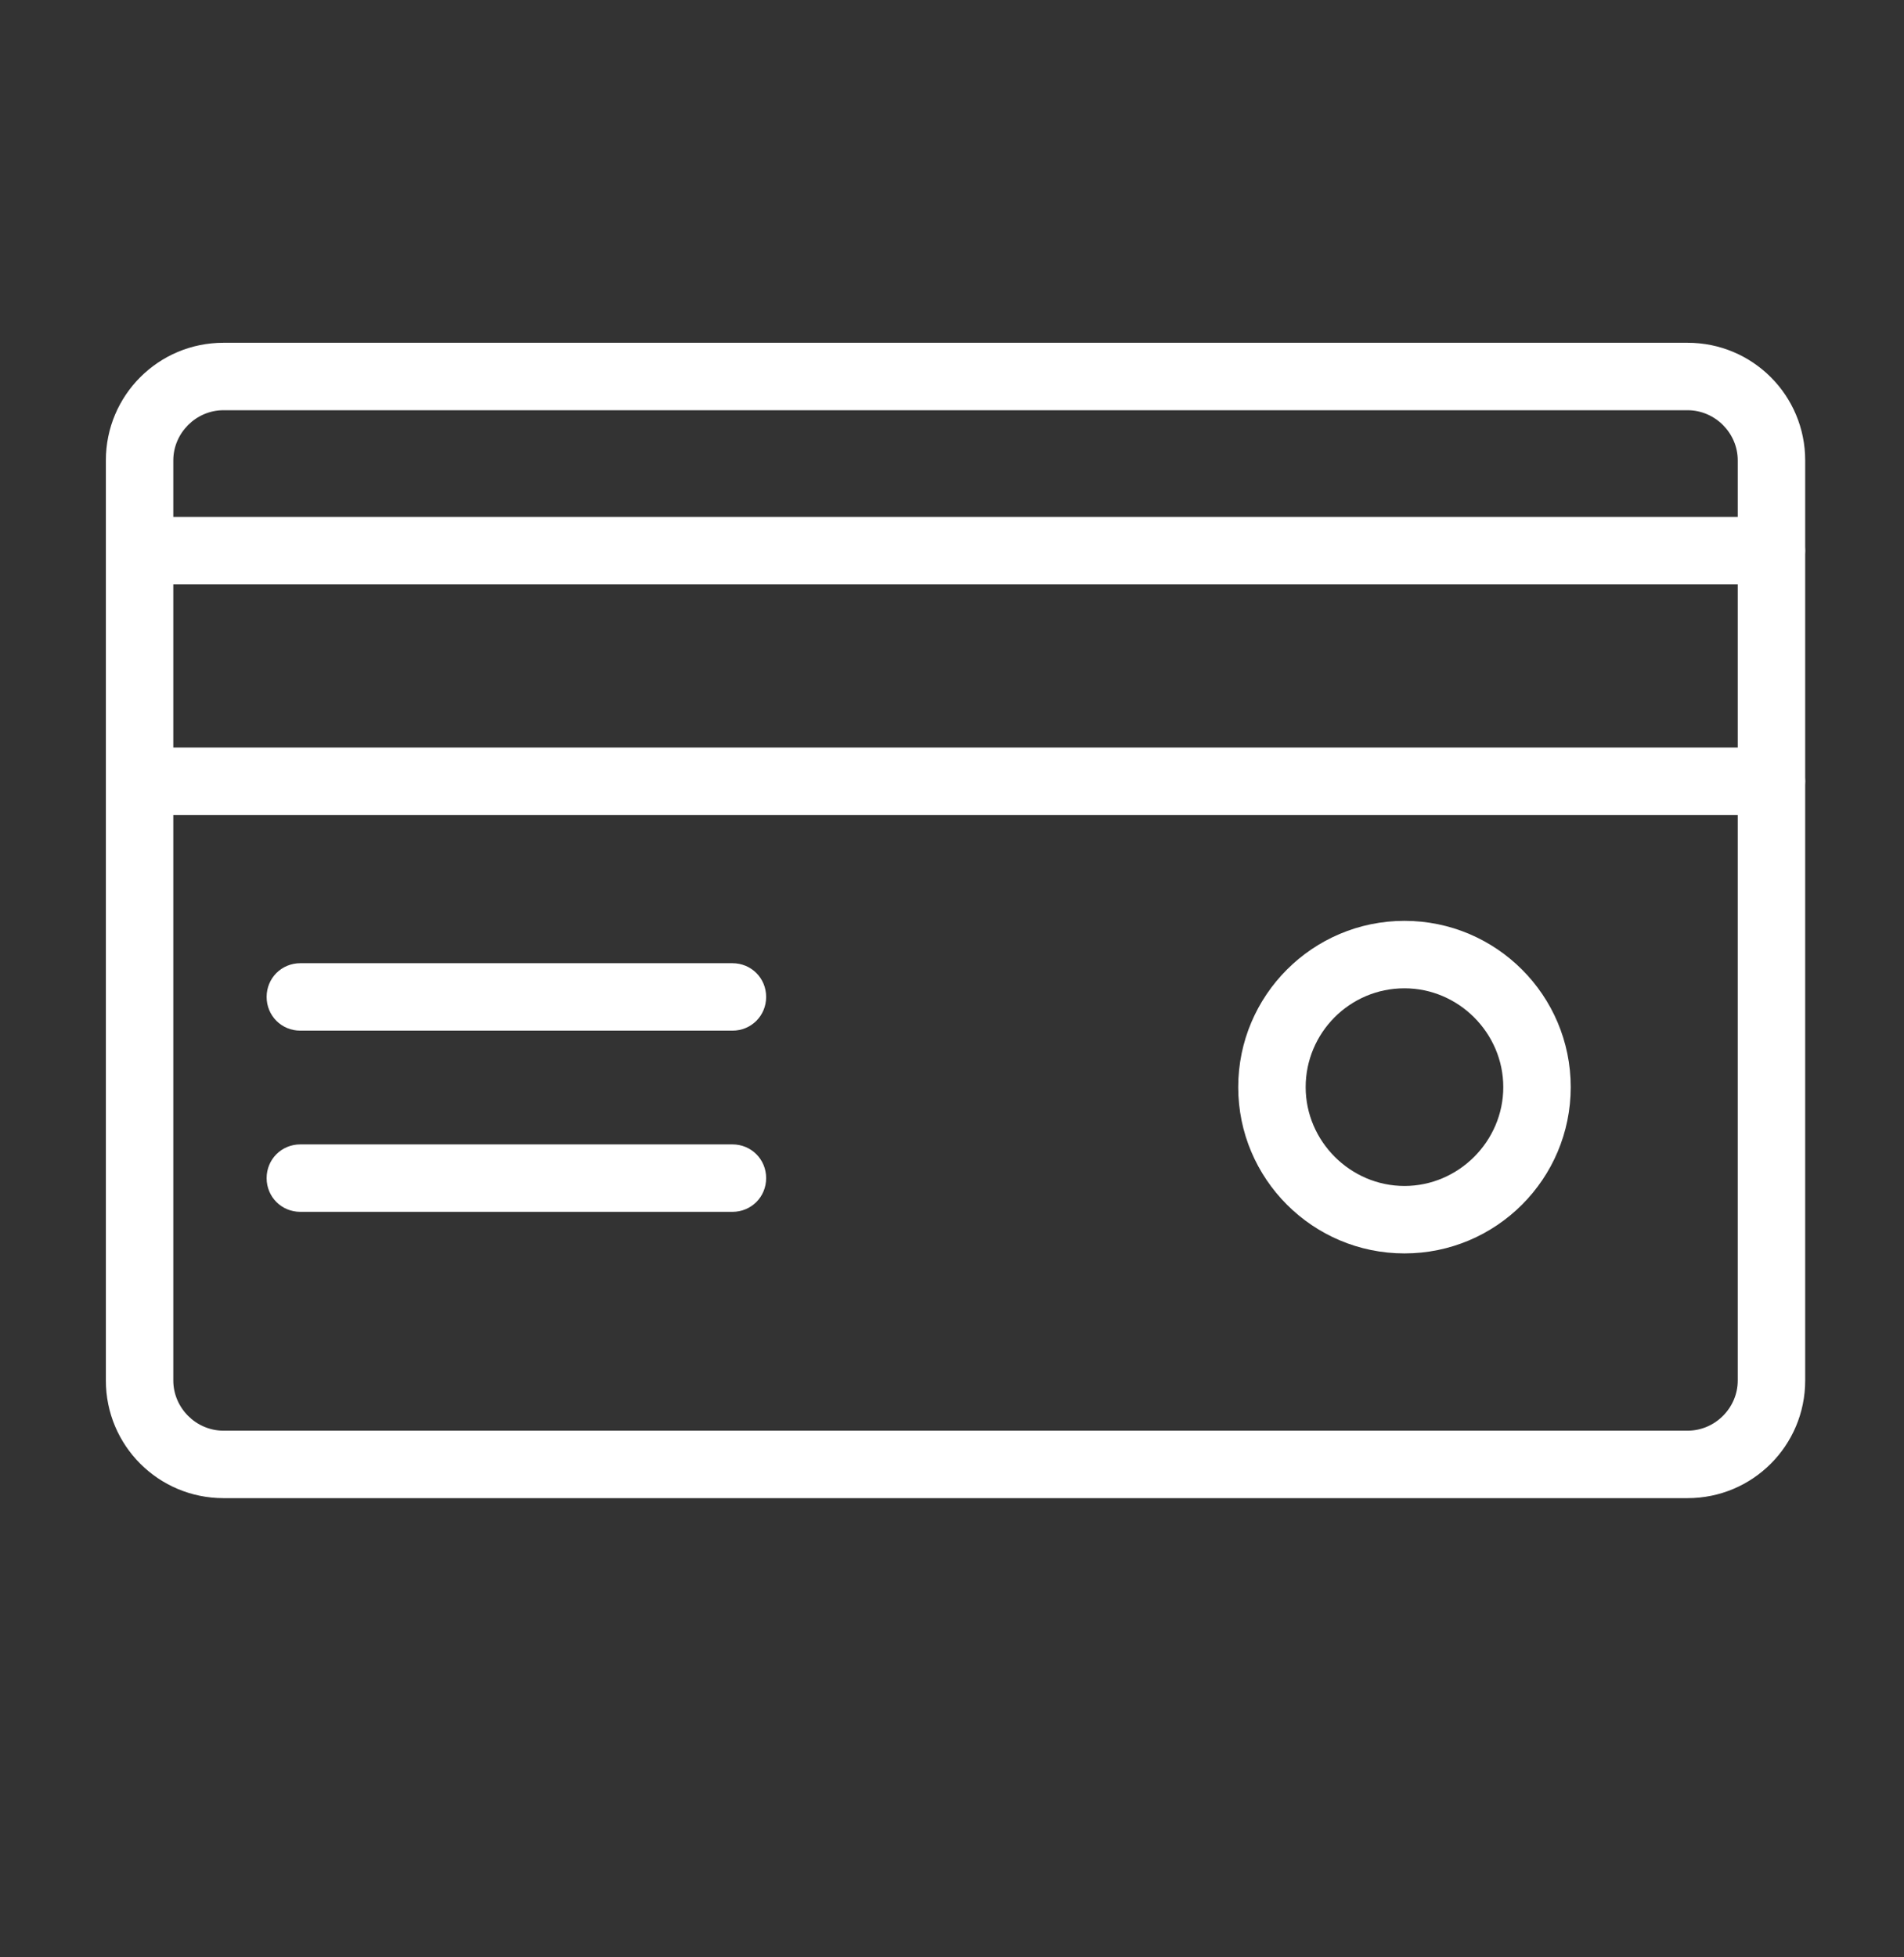
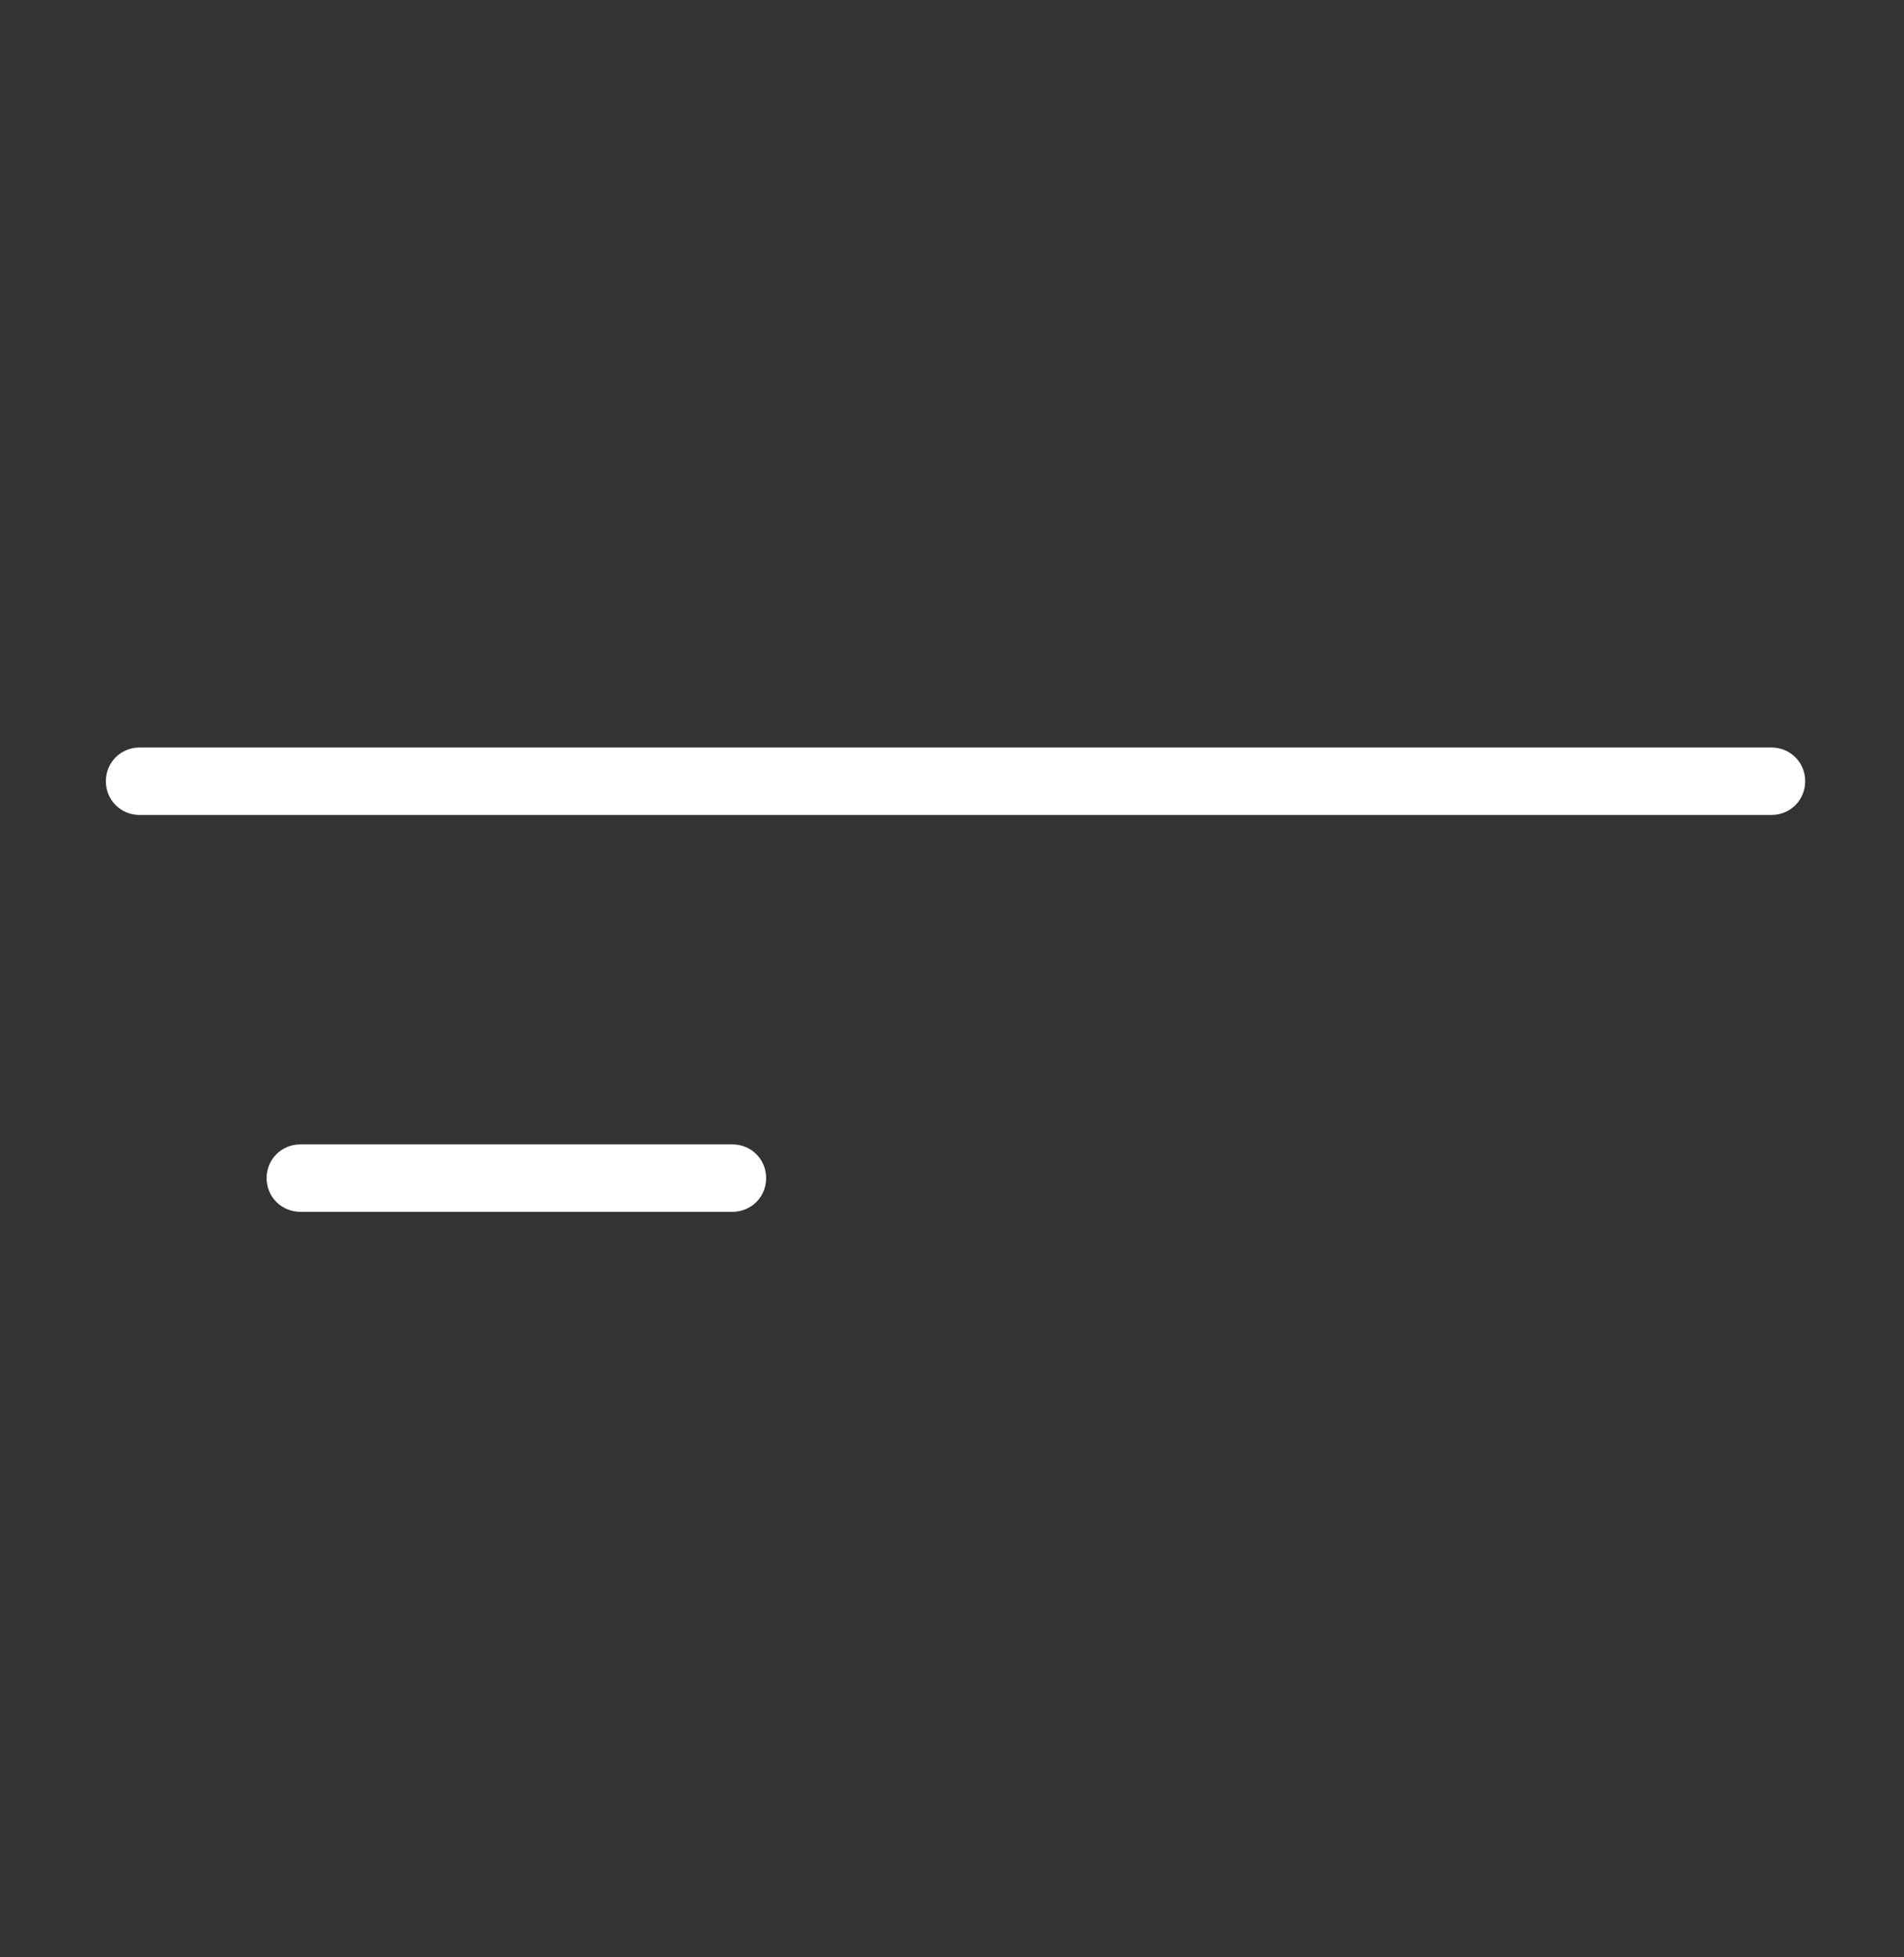
<svg xmlns="http://www.w3.org/2000/svg" id="Layer_5" viewBox="0 0 24.28 24.95">
  <rect x="0" y="0" width="24.28" height="24.95" fill="#333333" stroke="none" />
  <defs>
    <style>.cls-1{clip-path:url(#clippath);}.cls-2{clip-path:url(#clippath-1);}.cls-3{clip-path:url(#clippath-4);}.cls-4{clip-path:url(#clippath-3);}.cls-5{clip-path:url(#clippath-2);}.cls-6{clip-path:url(#clippath-5);}.cls-7{clip-rule:evenodd;fill:none;}.cls-7,.cls-8{stroke-width:0px;}.cls-8{fill:#fff;}</style>
    <clipPath id="clippath">
-       <path class="cls-7" d="m21.52,19.1H2.85c-.83,0-1.5-.67-1.5-1.5V5.87c0-.83.67-1.5,1.5-1.5h18.67c.83,0,1.5.67,1.5,1.5v11.73c0,.83-.67,1.5-1.5,1.5ZM2.85,5.23c-.35,0-.64.29-.64.64v11.73c0,.35.29.64.64.64h18.67c.35,0,.64-.29.64-.64V5.87c0-.35-.29-.64-.64-.64H2.85Z" />
-     </clipPath>
+       </clipPath>
    <clipPath id="clippath-1">
      <path class="cls-7" d="m22.59,7.45H1.78c-.24,0-.43-.19-.43-.43s.19-.43.43-.43h20.81c.24,0,.43.19.43.43s-.19.43-.43.43" />
    </clipPath>
    <clipPath id="clippath-2">
      <path class="cls-7" d="m22.59,10.39H1.78c-.24,0-.43-.19-.43-.43s.19-.43.43-.43h20.81c.24,0,.43.19.43.43s-.19.43-.43.43" />
    </clipPath>
    <clipPath id="clippath-3">
-       <path class="cls-7" d="m9.34,13.14H3.83c-.24,0-.43-.19-.43-.43s.19-.43.43-.43h5.51c.24,0,.43.19.43.43s-.19.43-.43.43" />
-     </clipPath>
+       </clipPath>
    <clipPath id="clippath-4">
      <path class="cls-7" d="m9.34,15.45H3.83c-.24,0-.43-.19-.43-.43s.19-.43.43-.43h5.51c.24,0,.43.19.43.43s-.19.43-.43.43" />
    </clipPath>
    <clipPath id="clippath-5">
-       <path class="cls-7" d="m17.91,15.98c-1.17,0-2.12-.95-2.12-2.12s.95-2.12,2.12-2.12,2.12.95,2.12,2.12-.95,2.12-2.12,2.12Zm0-3.38c-.7,0-1.26.57-1.26,1.26s.57,1.26,1.26,1.26,1.26-.57,1.26-1.26-.57-1.26-1.26-1.26Z" />
-     </clipPath>
+       </clipPath>
  </defs>
  <g class="cls-1">
    <rect class="cls-8" x=".24" y="3.26" width="23.89" height="16.95" />
  </g>
  <g class="cls-2">
-     <rect class="cls-8" x=".24" y="5.49" width="23.89" height="3.08" />
-   </g>
+     </g>
  <g class="cls-5">
    <rect class="cls-8" x=".24" y="8.42" width="23.89" height="3.08" />
  </g>
  <g class="cls-4">
-     <rect class="cls-8" x="2.29" y="11.17" width="8.59" height="3.08" />
-   </g>
+     </g>
  <g class="cls-3">
    <rect class="cls-8" x="2.29" y="13.48" width="8.59" height="3.08" />
  </g>
  <g class="cls-6">
    <rect class="cls-8" x="14.69" y="10.64" width="6.46" height="6.46" />
  </g>
</svg>